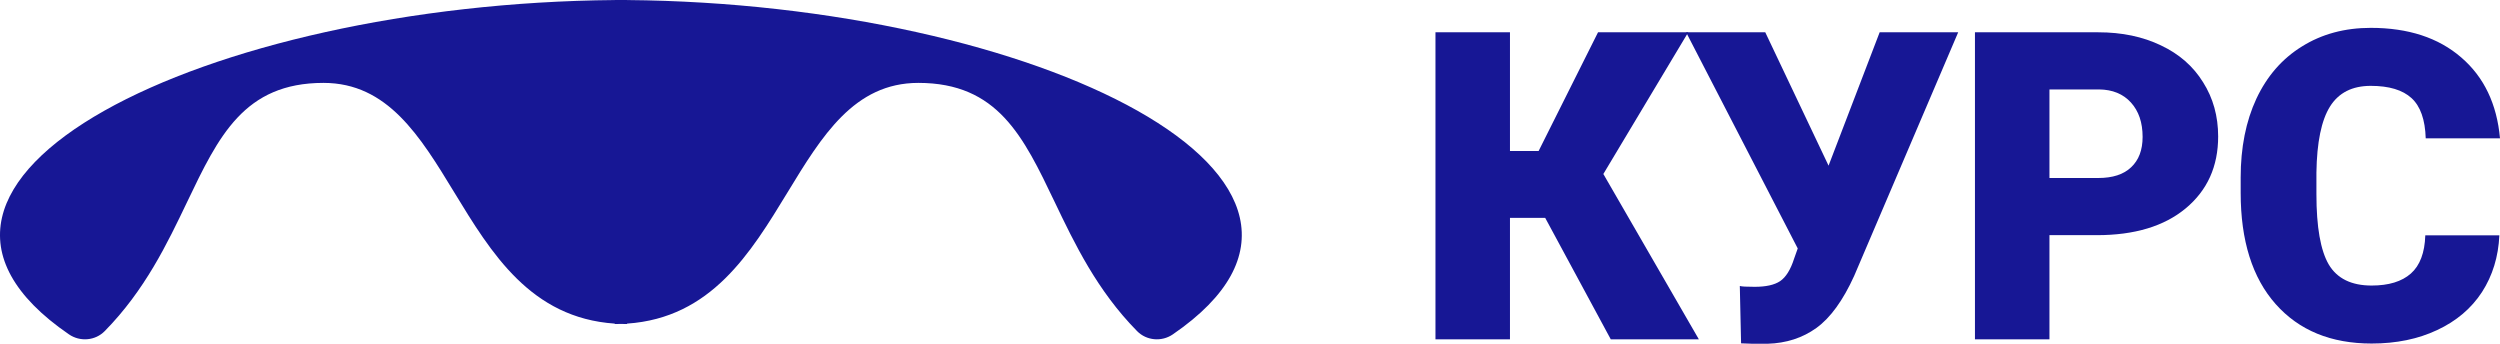
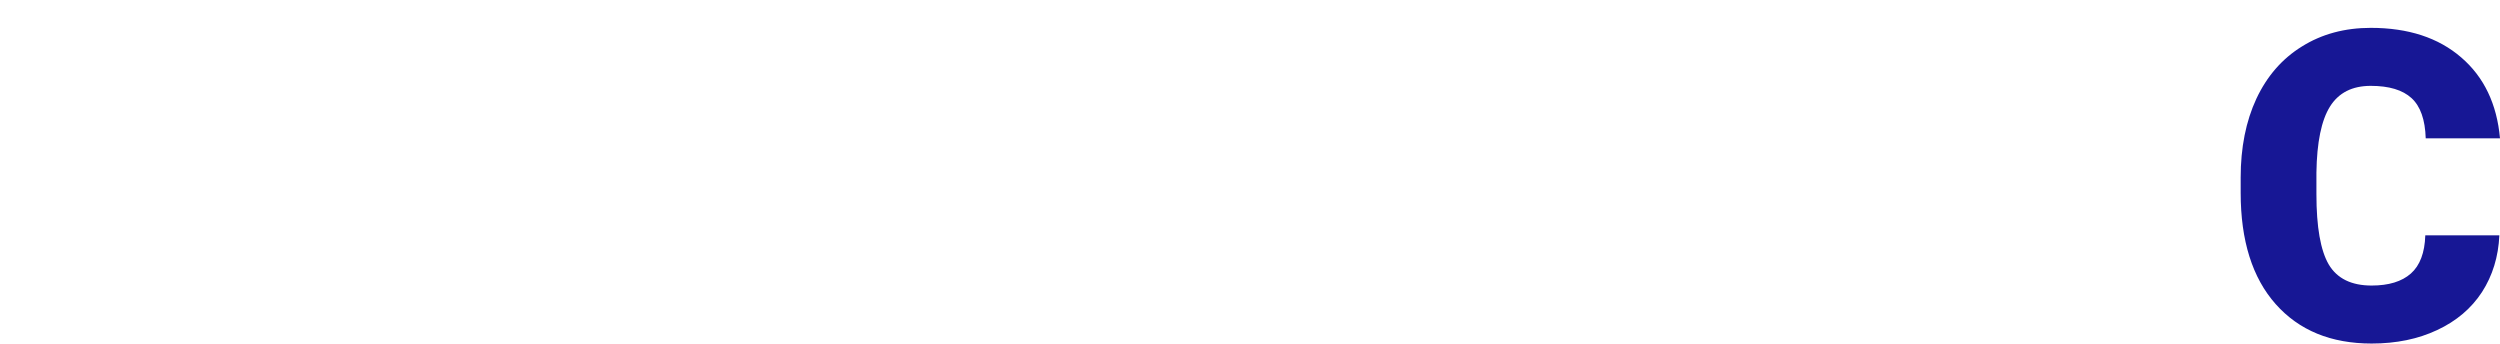
<svg xmlns="http://www.w3.org/2000/svg" width="160" height="22" viewBox="0 0 160 22" fill="none">
-   <path fill-rule="evenodd" clip-rule="evenodd" d="M39.344 0.003C13.164 0.227 -9.959 11.543 4.413 21.399C5.125 21.887 6.096 21.807 6.701 21.192C9.272 18.579 10.702 15.591 11.981 12.916C13.986 8.725 15.622 5.305 20.703 5.305C24.806 5.305 26.877 8.705 29.074 12.314C31.445 16.208 33.964 20.344 39.344 20.711V20.738C39.477 20.738 39.608 20.736 39.738 20.731C39.867 20.736 39.999 20.738 40.132 20.738V20.711C45.511 20.344 48.03 16.208 50.401 12.314C52.598 8.705 54.669 5.305 58.773 5.305C63.854 5.305 65.49 8.725 67.494 12.916C68.774 15.591 70.203 18.579 72.774 21.192C73.38 21.807 74.35 21.887 75.062 21.399C89.434 11.543 66.311 0.227 40.132 0.003V0C40 0 39.869 0 39.738 0.001C39.606 0 39.475 0 39.344 0V0.003Z" fill="#171795" />
-   <path d="M98.892 13.943H96.638V21.716H91.87V2.067H96.638V9.665H98.471L102.274 2.067H108.047L102.614 11.136L108.726 21.716H103.089L98.892 13.943Z" fill="#171795" />
-   <path d="M117.025 10.596V10.61L120.298 2.067H125.324L118.668 17.654C117.953 19.229 117.147 20.34 116.251 20.988C115.363 21.627 114.322 21.964 113.127 22H112.162L111.429 21.973L111.348 18.302C111.456 18.338 111.773 18.356 112.298 18.356C113.023 18.356 113.566 18.235 113.928 17.992C114.299 17.74 114.598 17.259 114.825 16.548L115.055 15.9L107.911 2.067H112.977L117.025 10.596Z" fill="#171795" />
-   <path d="M131.165 15.05V21.716H126.397V2.067H134.288C135.801 2.067 137.136 2.346 138.295 2.903C139.463 3.452 140.364 4.24 140.998 5.265C141.641 6.282 141.962 7.438 141.962 8.734C141.962 10.65 141.27 12.184 139.884 13.336C138.508 14.478 136.616 15.05 134.207 15.05H131.165ZM131.165 11.392H134.288C135.212 11.392 135.914 11.163 136.394 10.704C136.883 10.245 137.127 9.597 137.127 8.761C137.127 7.843 136.878 7.11 136.38 6.561C135.882 6.012 135.203 5.733 134.343 5.724H131.165V11.392Z" fill="#171795" />
  <path d="M159.959 15.063C159.896 16.431 159.525 17.641 158.846 18.694C158.166 19.737 157.211 20.547 155.98 21.123C154.757 21.699 153.358 21.986 151.783 21.986C149.184 21.986 147.138 21.145 145.644 19.463C144.15 17.78 143.403 15.405 143.403 12.337V11.365C143.403 9.44 143.738 7.757 144.408 6.318C145.087 4.869 146.06 3.754 147.328 2.971C148.596 2.179 150.062 1.783 151.729 1.783C154.128 1.783 156.057 2.413 157.515 3.673C158.972 4.923 159.801 6.651 160 8.855H155.246C155.21 7.658 154.907 6.799 154.336 6.277C153.766 5.756 152.897 5.495 151.729 5.495C150.542 5.495 149.673 5.936 149.121 6.817C148.568 7.699 148.279 9.107 148.251 11.041V12.431C148.251 14.528 148.514 16.026 149.039 16.926C149.573 17.825 150.488 18.275 151.783 18.275C152.878 18.275 153.716 18.019 154.296 17.506C154.875 16.993 155.183 16.179 155.219 15.063H159.959Z" fill="#171795" />
</svg>